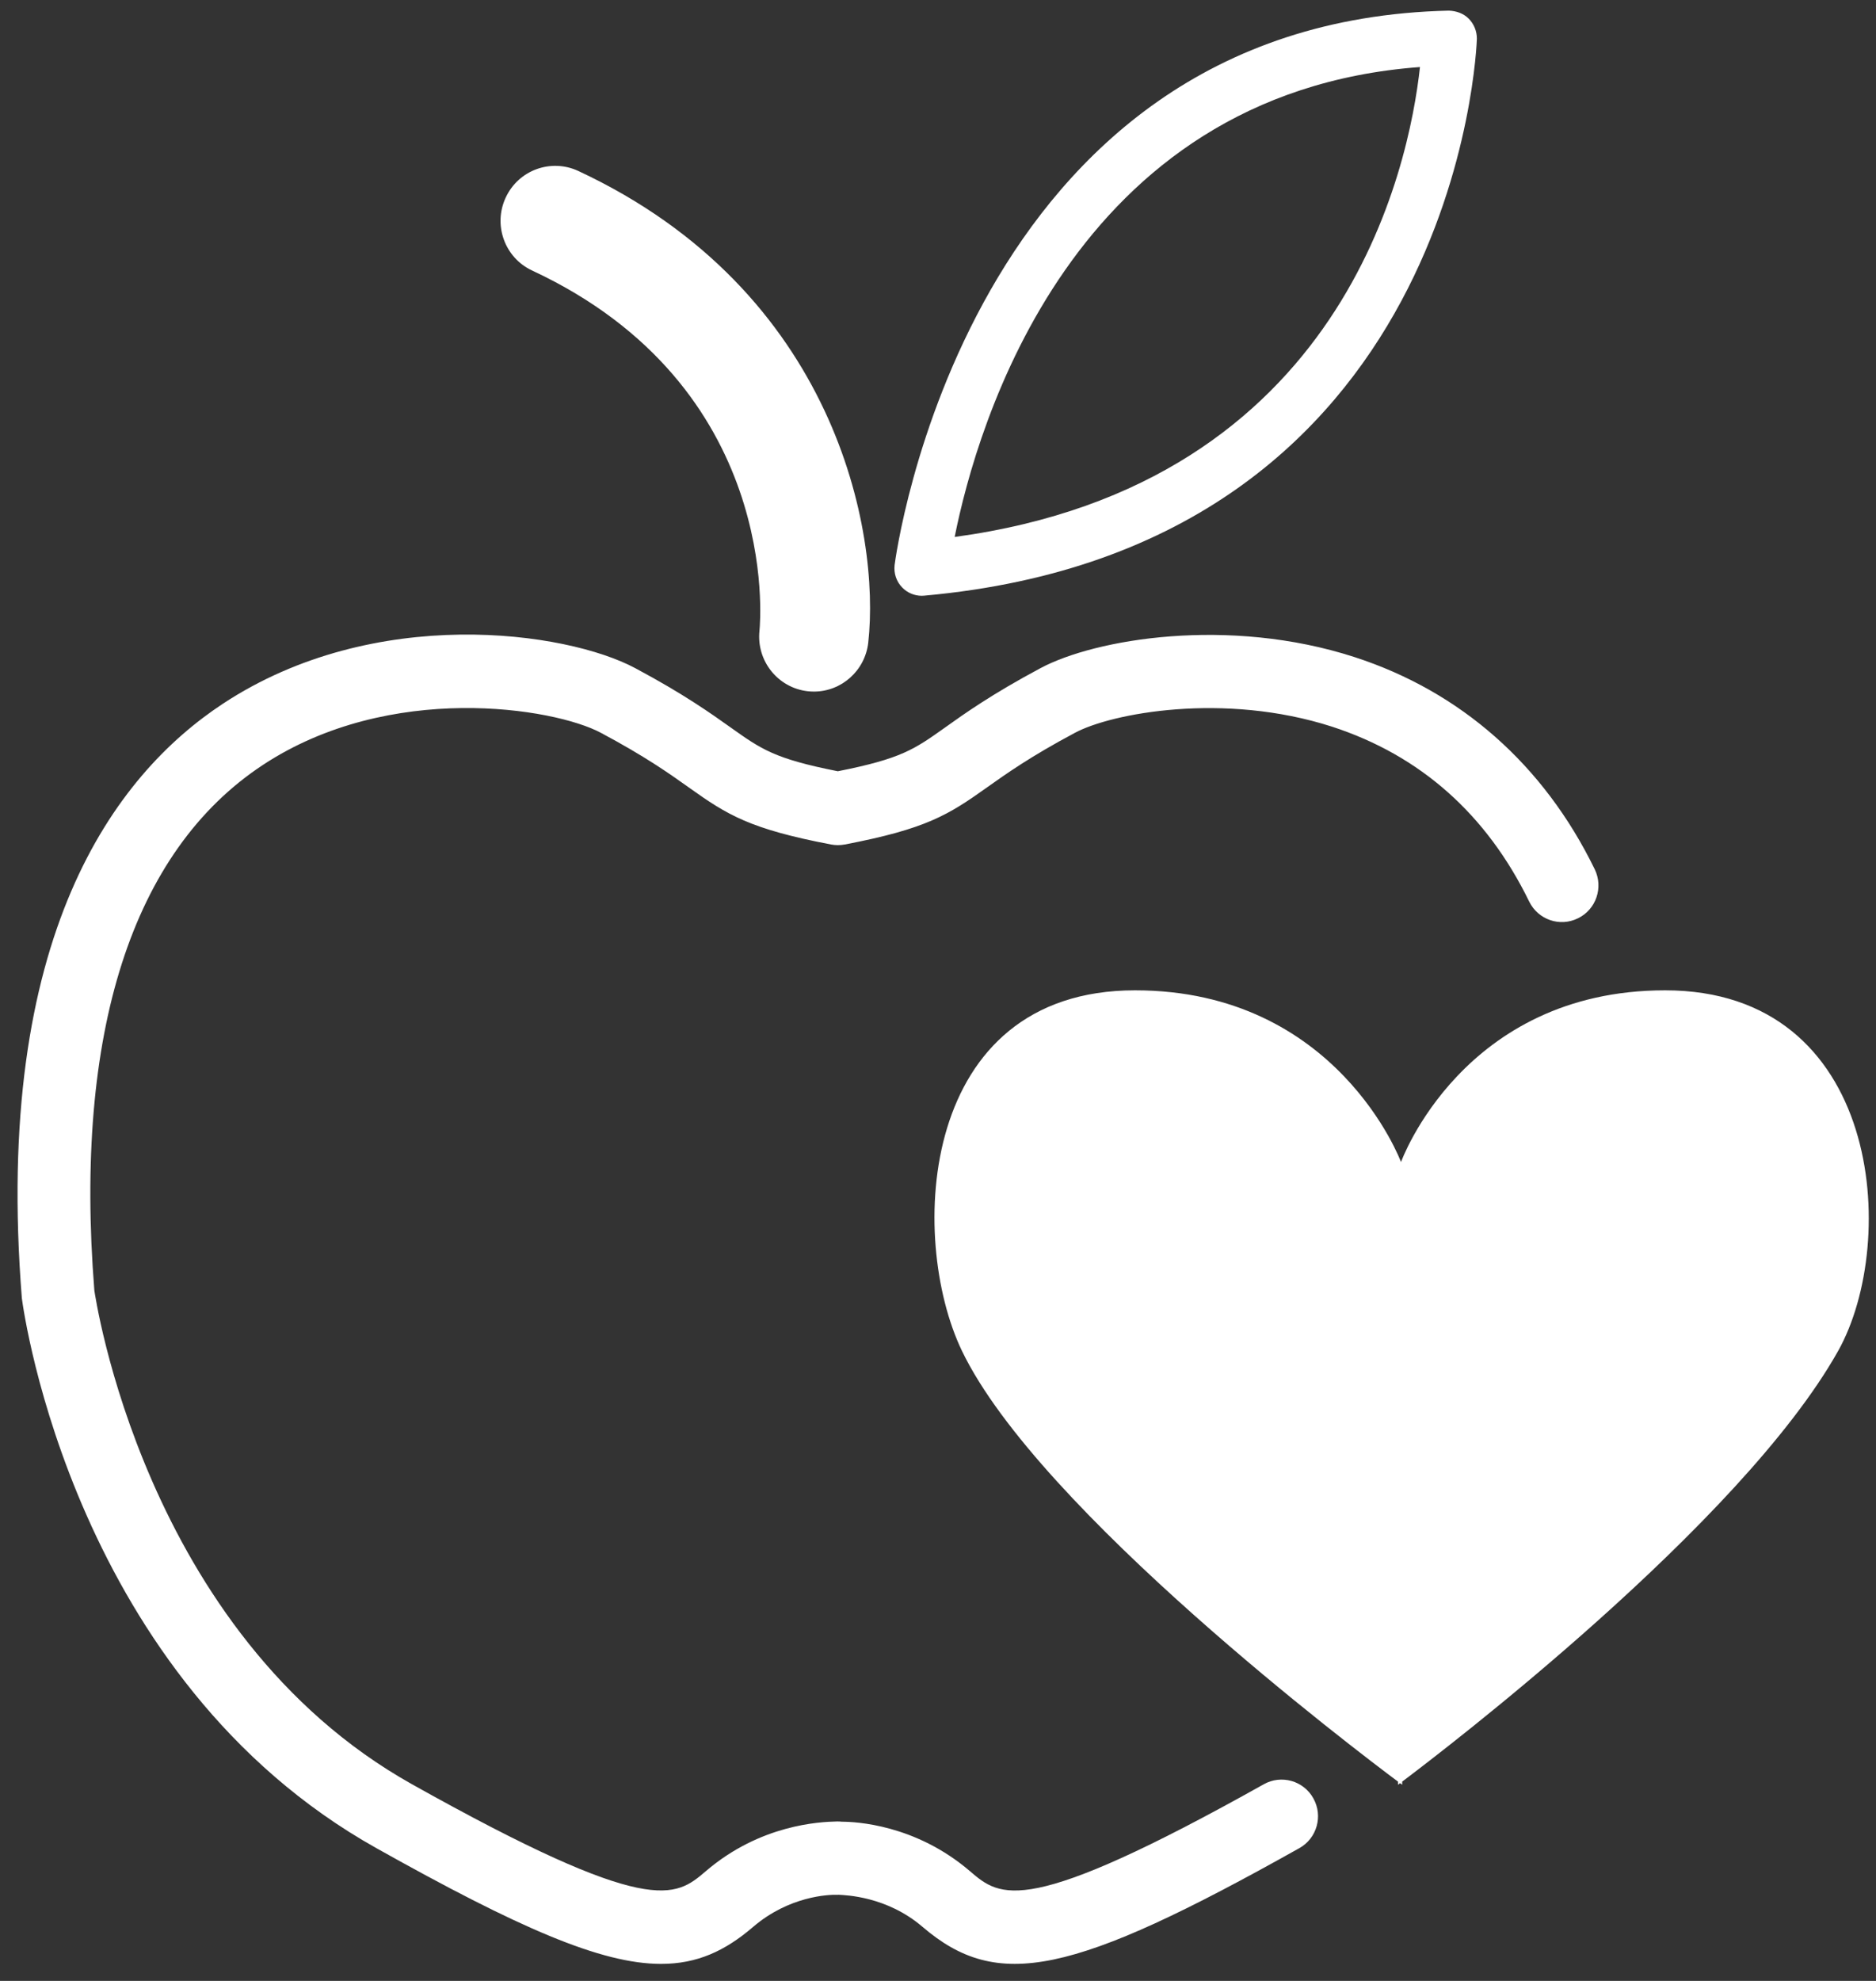
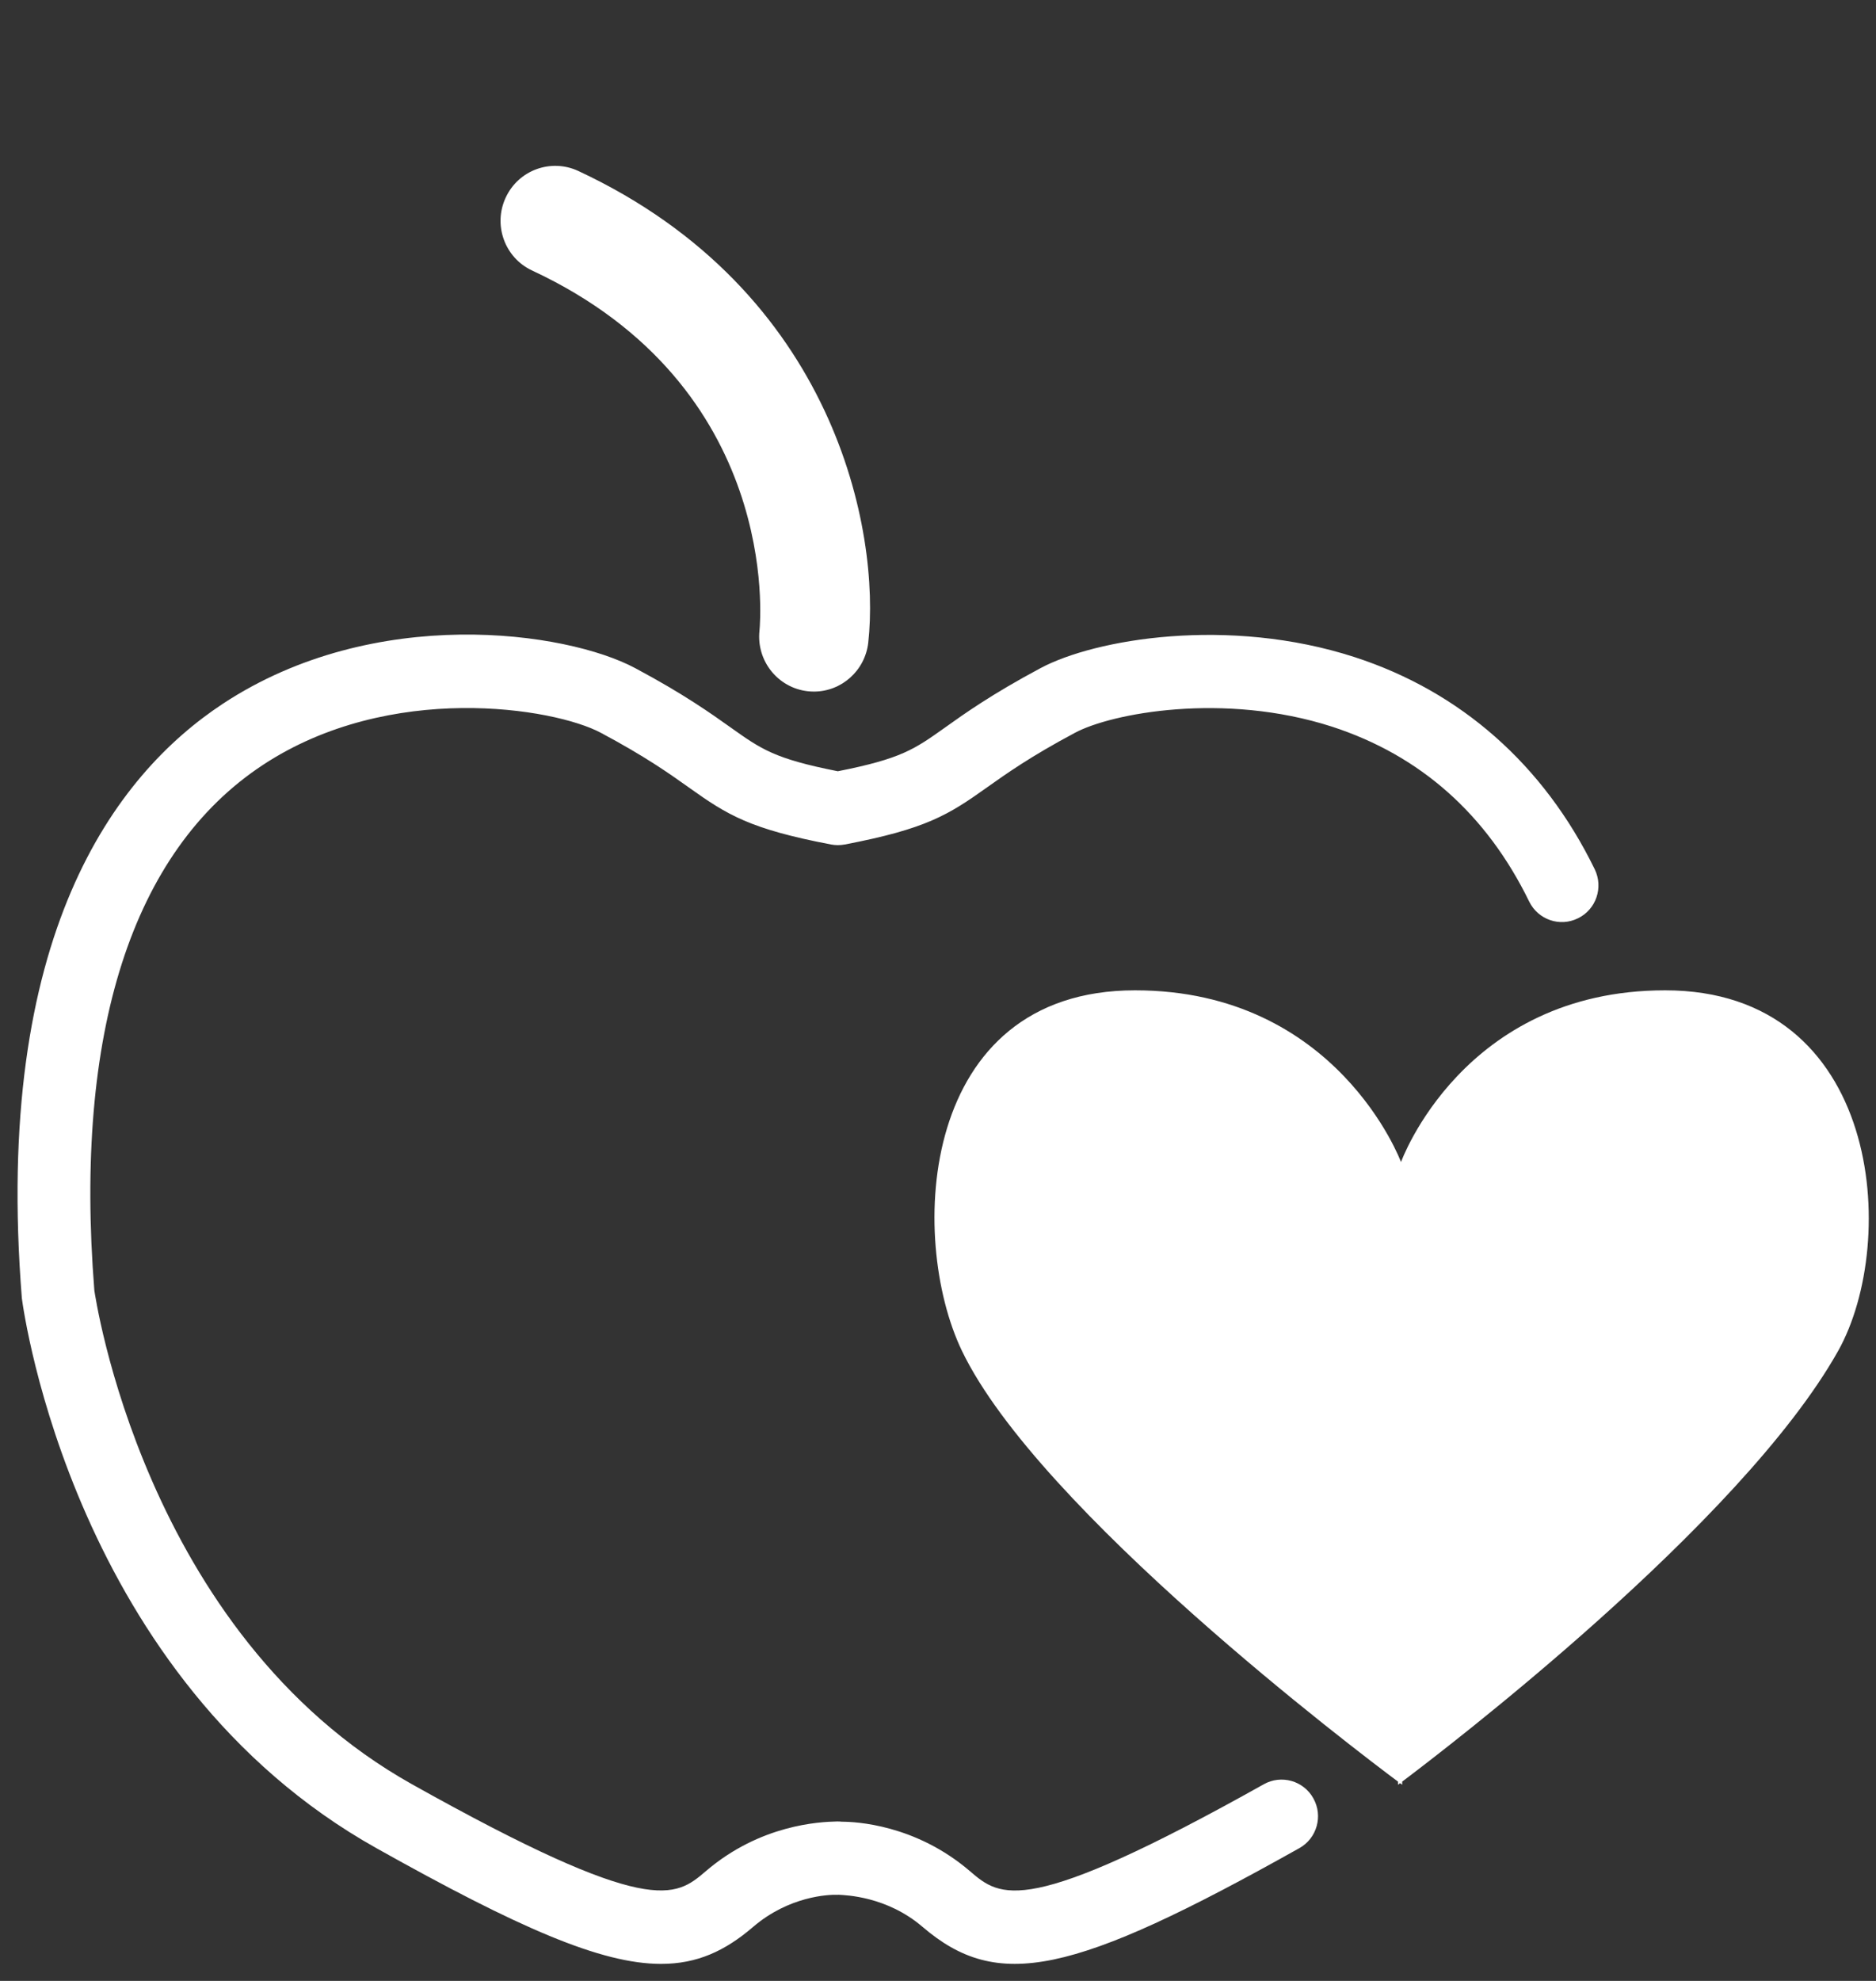
<svg xmlns="http://www.w3.org/2000/svg" width="72px" height="76px" viewBox="442 720 72 76" version="1.1">
  <rect x="442" y="720" width="72" height="76" fill="#333333" stroke="none" />
  <desc>Created with Sketch.</desc>
  <defs />
  <g id="nutrição" stroke="none" stroke-width="1" fill="none" fill-rule="evenodd" transform="translate(442, 720)">
    <path d="M31.238,26.533 C31.16,26.533 31.08,26.528 31.002,26.52 C29.853,26.391 29.026,25.353 29.148,24.199 C29.187,23.803 29.966,14.833 20.426,10.38 C19.375,9.894 18.917,8.638 19.407,7.584 C19.895,6.526 21.142,6.071 22.194,6.559 C32.072,11.165 33.793,20.409 33.323,24.658 C33.199,25.734 32.294,26.533 31.238,26.533" id="Fill-27" fill="#FFFFFF" />
-     <path d="M35.378,22.858 C35.095,22.858 34.822,22.744 34.626,22.539 C34.402,22.313 34.298,21.995 34.335,21.677 C34.361,21.47 37.043,0.825 55.606,0.408 C55.894,0.419 56.169,0.514 56.37,0.718 C56.573,0.923 56.683,1.199 56.682,1.487 C56.676,1.681 56.023,21.007 35.471,22.853 C35.439,22.855 35.409,22.858 35.378,22.858 M54.498,2.572 C41.13,3.565 37.487,16.359 36.64,20.601 C51.571,18.576 54.077,6.409 54.498,2.572" id="Fill-29" fill="#FFFFFF" />
    <path d="M63.906,37.995 C56.138,37.995 53.77,44.583 53.77,44.583 C53.77,44.583 51.33,37.995 43.563,37.995 C35.272,37.995 34.83,47.476 36.919,51.828 C39.864,57.947 52.121,67.209 53.654,68.354 L53.654,68.473 C53.654,68.473 53.687,68.446 53.733,68.413 C53.781,68.446 53.815,68.473 53.815,68.473 L53.815,68.354 C55.293,67.241 66.813,58.482 70.548,51.828 C72.907,47.612 72.198,37.995 63.906,37.995" id="Fill-31" fill="#FFFFFF" />
    <path d="M25.371,75.347 C23.07,75.347 19.913,73.969 14.448,70.908 C2.867,64.425 0.917,50.398 0.839,49.812 C-0.273,35.878 4.422,29.723 8.555,26.999 C14.374,23.166 21.734,24.217 24.379,25.634 C26.246,26.631 27.291,27.376 28.054,27.919 C29.217,28.744 29.721,29.109 32.155,29.59 C34.592,29.109 35.096,28.746 36.261,27.919 C37.021,27.376 38.063,26.634 39.934,25.634 C42.028,24.514 47.146,23.643 51.983,25.209 C56.059,26.53 59.251,29.344 61.204,33.349 C61.544,34.047 61.26,34.892 60.564,35.23 C59.869,35.576 59.032,35.287 58.69,34.59 C57.053,31.236 54.508,28.982 51.124,27.88 C46.965,26.539 42.644,27.367 41.252,28.117 C39.537,29.031 38.615,29.69 37.879,30.211 C36.394,31.269 35.544,31.803 32.42,32.4 C32.244,32.433 32.072,32.433 31.894,32.4 C28.774,31.803 27.92,31.269 26.436,30.211 C25.697,29.685 24.777,29.031 23.065,28.117 C21.261,27.151 14.966,26.135 10.088,29.349 C5.069,32.655 2.835,39.63 3.621,49.509 C3.634,49.573 5.477,62.669 15.811,68.454 C24.985,73.59 25.913,72.792 27.09,71.789 C29.176,70.003 31.449,69.897 32.122,69.883 C32.133,69.881 32.147,69.881 32.155,69.883 C32.208,69.883 32.261,69.886 32.312,69.892 C32.823,69.892 35.129,69.992 37.225,71.789 C38.4,72.794 39.328,73.594 48.505,68.454 C49.174,68.079 50.032,68.315 50.408,68.999 C50.785,69.676 50.542,70.532 49.865,70.908 C41.13,75.805 38.289,76.393 35.406,73.926 C34.025,72.743 32.438,72.713 32.208,72.696 L32.208,72.694 C32.171,72.699 32.138,72.696 32.11,72.696 C31.805,72.689 30.291,72.74 28.904,73.928 C27.826,74.853 26.753,75.347 25.371,75.347" id="Fill-33" fill="#FFFFFF" />
  </g>
</svg>